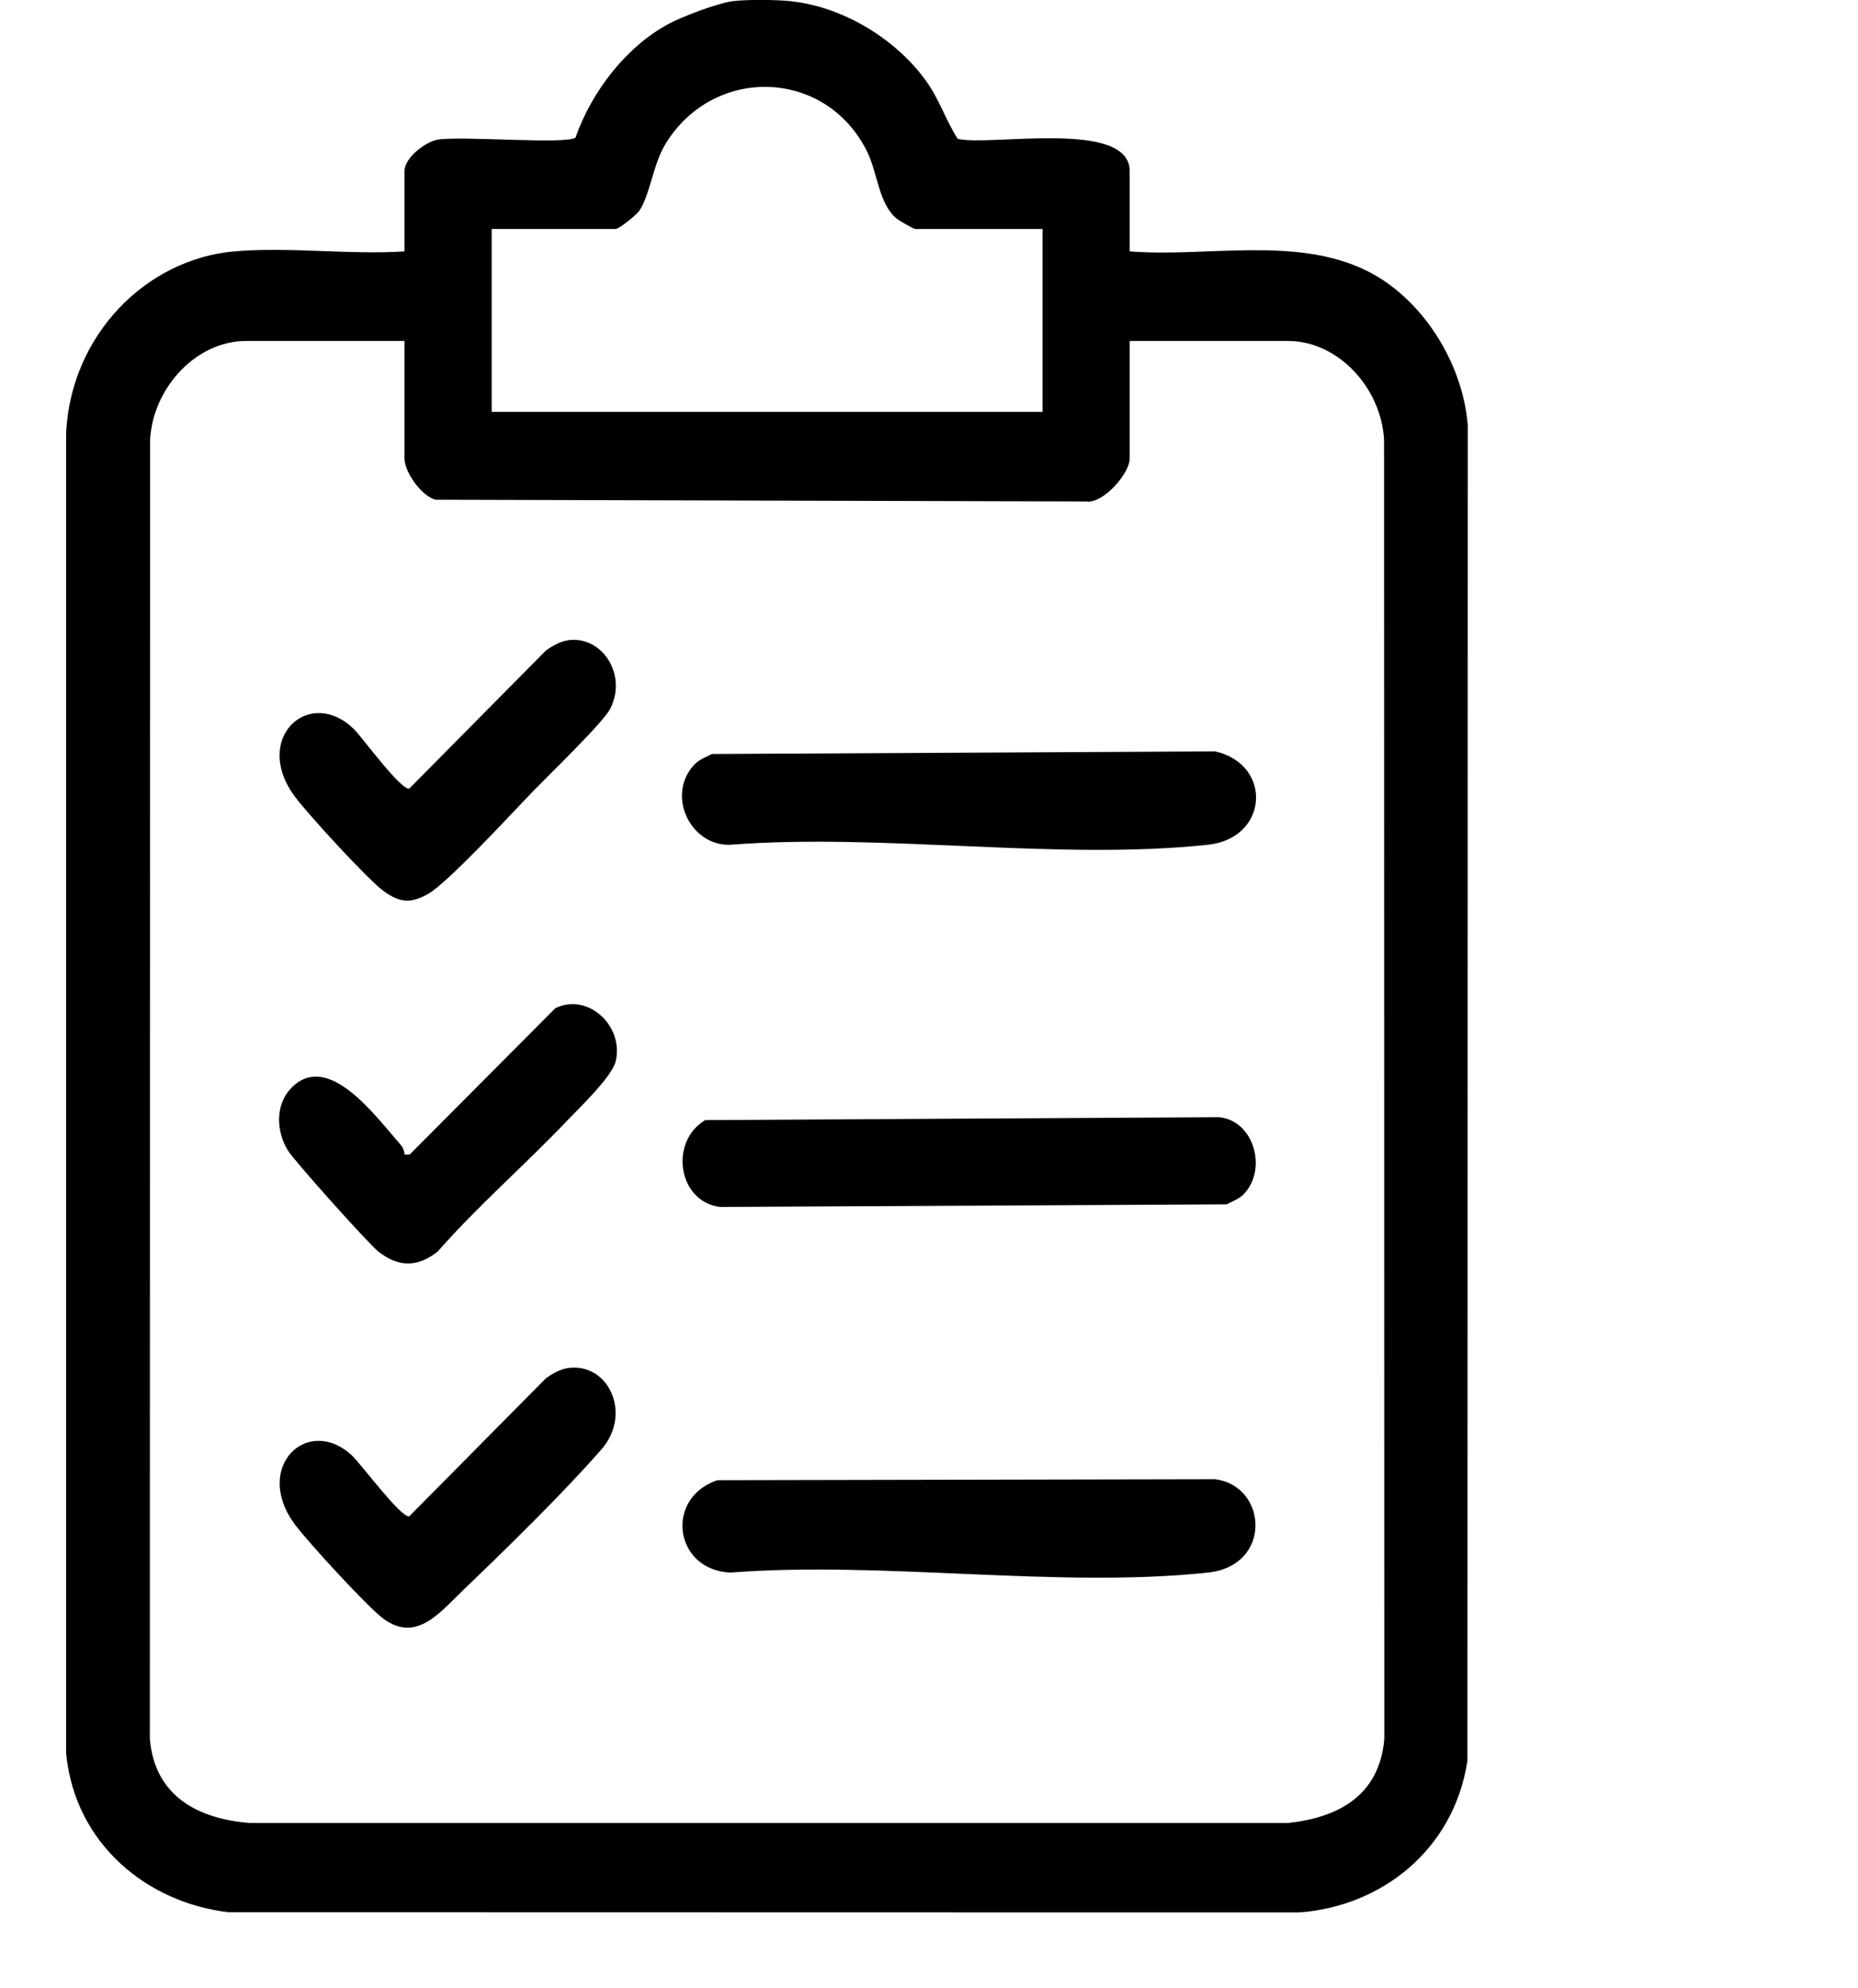
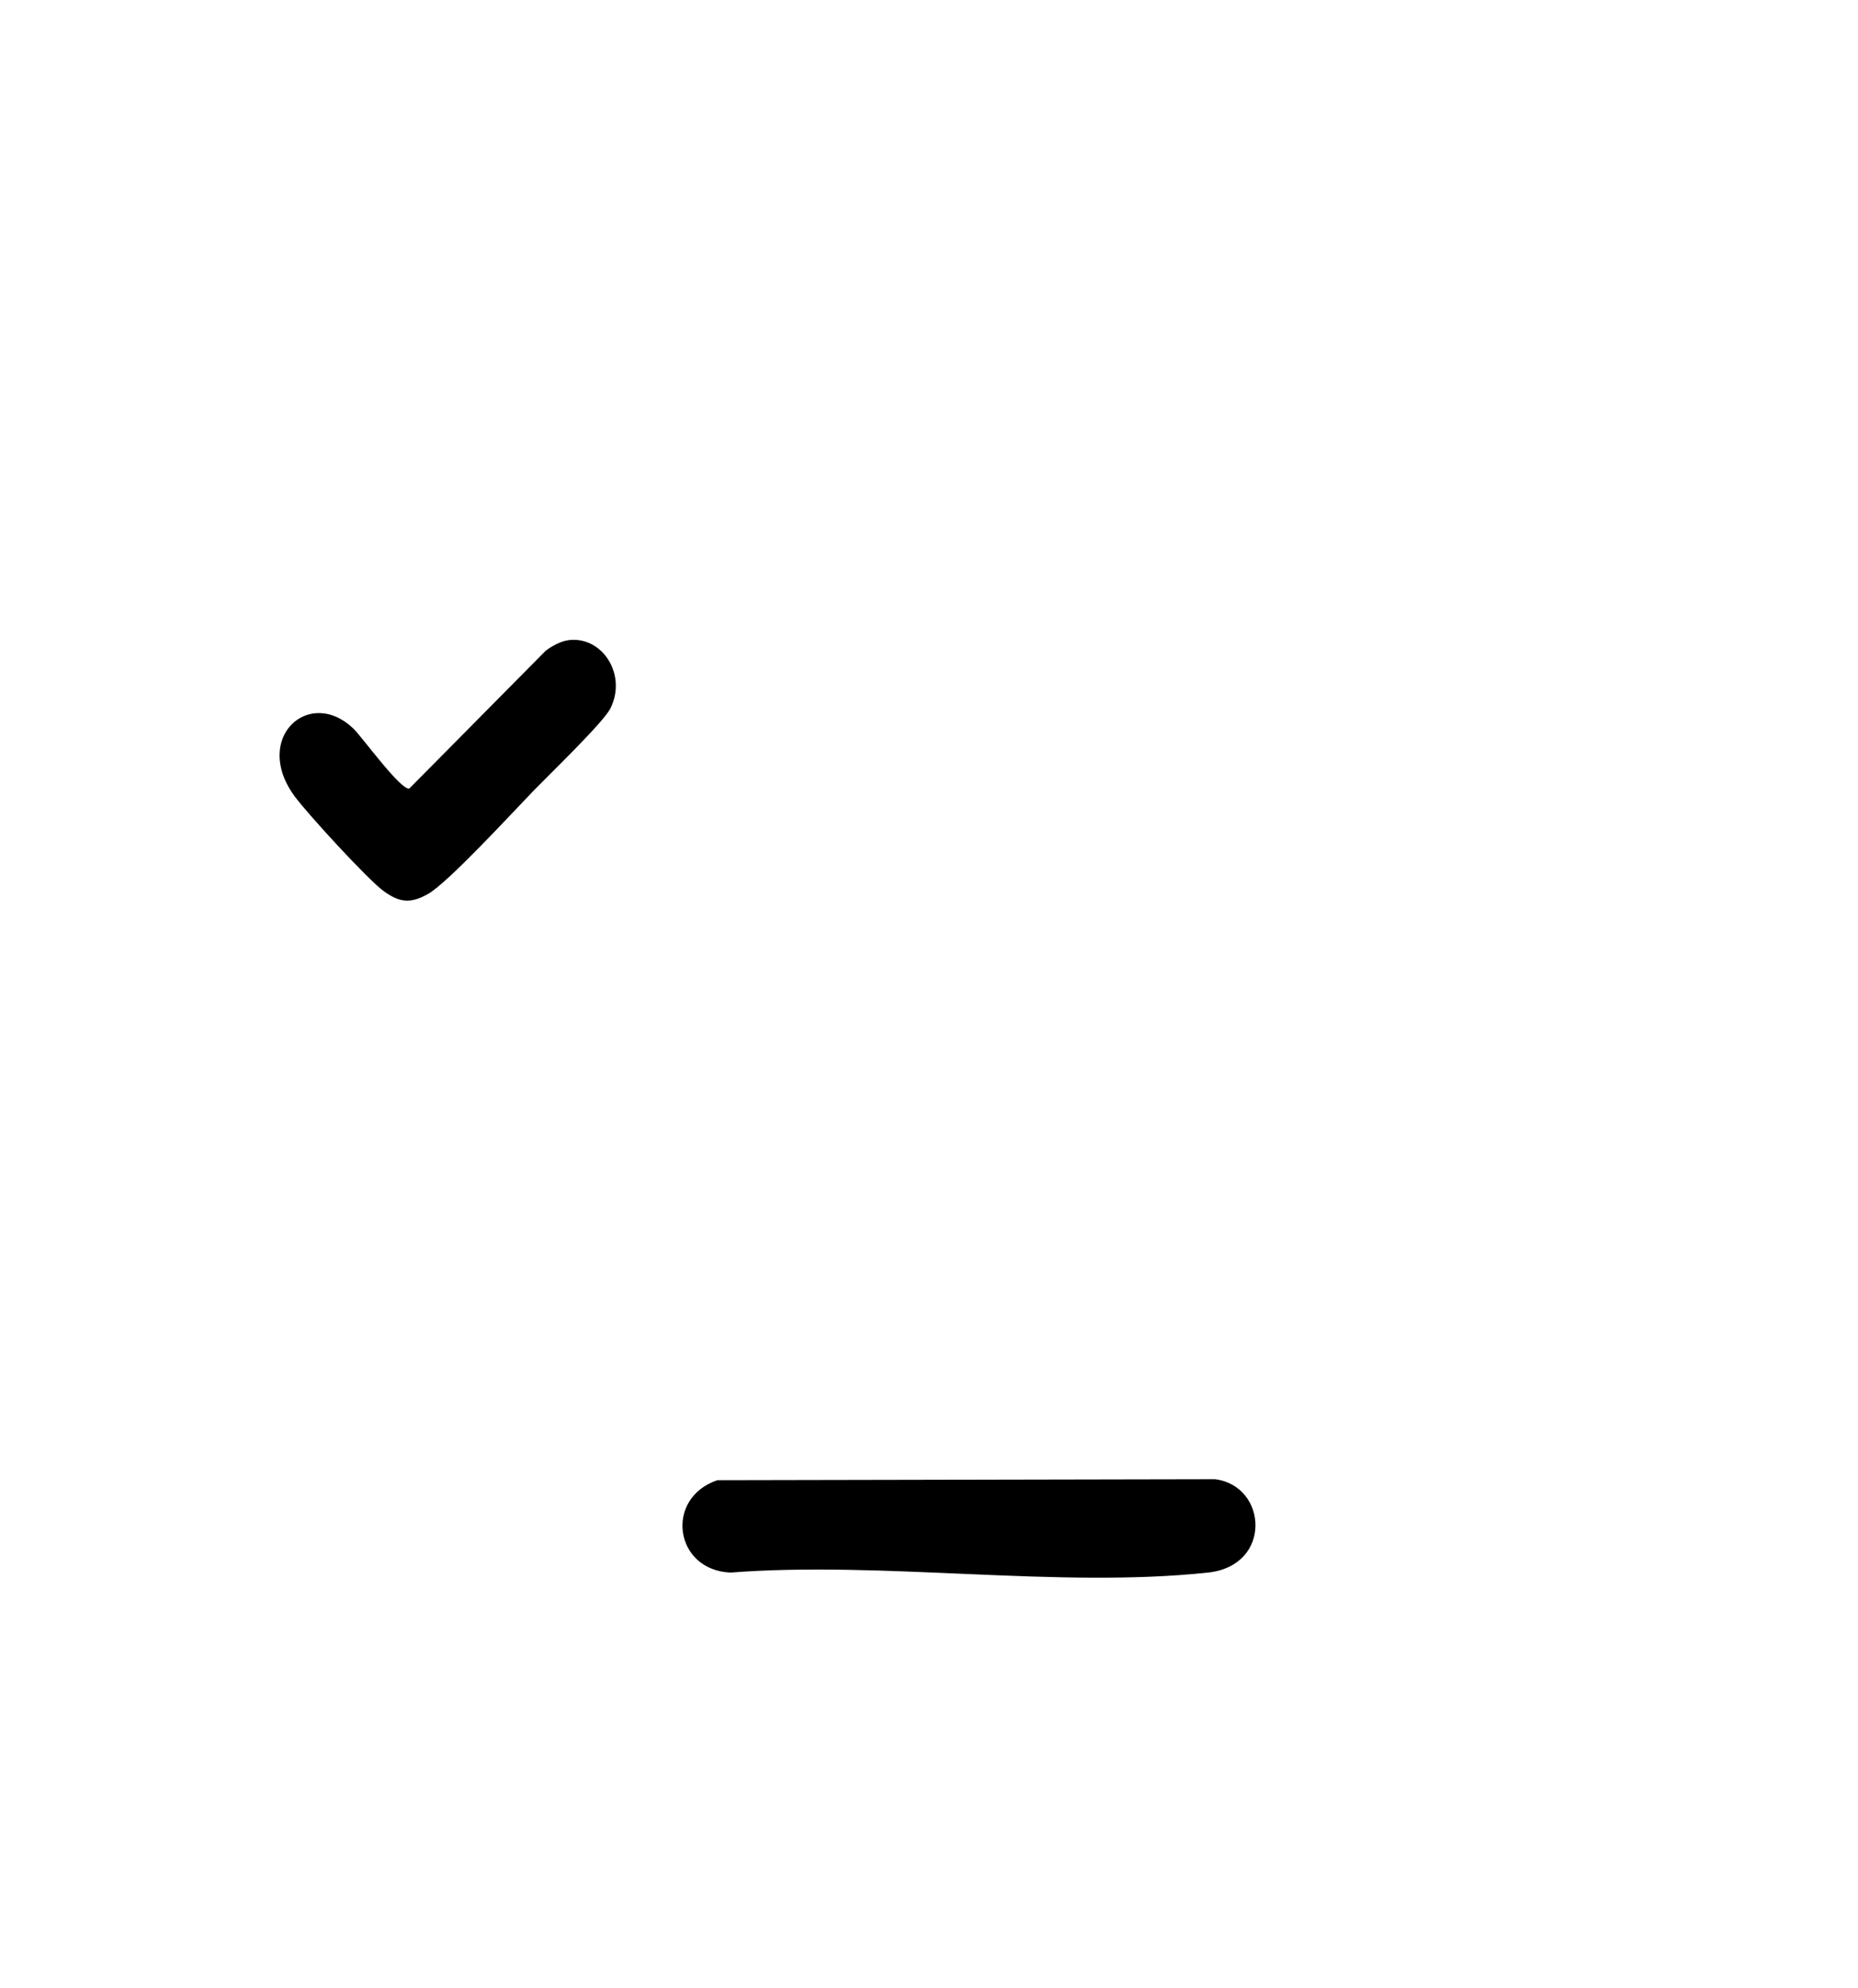
<svg xmlns="http://www.w3.org/2000/svg" width="57" height="61" viewBox="0 0 57 61" fill="none">
  <g clip-path="url(#clip0_1575_2283)">
-     <path d="M24.281 0.04C25.826 0.208 27.435 1.151 28.39 2.455C28.815 3.035 29.004 3.671 29.379 4.258C30.332 4.503 34.657 3.64 34.657 5.25V7.712C37.014 7.9 39.764 7.225 41.951 8.318C43.605 9.145 44.867 11.088 45.028 13.038L45.018 54.017C44.602 56.769 42.356 58.497 39.847 58.672L7.01 58.665C4.526 58.376 2.304 56.581 2.03 53.804V13.261C2.182 10.287 4.471 7.939 7.218 7.709C8.887 7.569 10.722 7.821 12.409 7.712V5.25C12.409 4.833 13.061 4.346 13.432 4.283C14.148 4.165 17.358 4.437 17.655 4.223C18.157 2.79 19.22 1.433 20.499 0.74C20.925 0.508 22.016 0.097 22.464 0.038C22.913 -0.021 23.838 -0.01 24.283 0.038L24.281 0.04ZM31.983 7.025H28.078C28.027 7.025 27.595 6.776 27.515 6.712C26.945 6.251 26.935 5.307 26.585 4.617C25.298 2.083 21.872 2.014 20.41 4.426C20.04 5.037 19.945 5.953 19.625 6.448C19.527 6.598 18.994 7.025 18.882 7.025H15.084V12.636H31.983V7.025ZM12.409 10.461H7.543C6.019 10.461 4.689 11.898 4.604 13.497L4.597 53.349C4.751 55.145 6.129 55.802 7.645 55.926H39.526C41.019 55.765 42.318 55.113 42.468 53.349L42.461 13.497C42.376 11.898 41.046 10.461 39.522 10.461H34.657V14.068C34.657 14.525 33.84 15.466 33.319 15.384L13.369 15.331C12.951 15.243 12.409 14.488 12.409 14.068V10.461Z" fill="black" />
-     <path d="M21.322 23.438C21.457 23.3 21.671 23.22 21.84 23.132L37.278 23.052C39.049 23.452 38.92 25.716 37.06 25.916C32.449 26.41 27.098 25.552 22.409 25.916C21.175 25.967 20.41 24.37 21.32 23.438H21.322Z" fill="black" />
    <path d="M22.007 45.411L37.278 45.381C38.887 45.588 39.042 48.033 37.06 48.245C32.449 48.738 27.098 47.881 22.409 48.245C20.685 48.172 20.377 45.965 22.006 45.411H22.007Z" fill="black" />
-     <path d="M38.149 36.643C38.014 36.78 37.801 36.861 37.631 36.948L22.086 37.028C20.791 36.862 20.527 35.021 21.634 34.364L37.386 34.275C38.464 34.358 38.899 35.877 38.149 36.643Z" fill="black" />
-     <path d="M8.916 33.4C10.045 32.194 11.517 34.246 12.255 35.077C12.342 35.173 12.404 35.285 12.412 35.421H12.567L17.038 30.93C18.037 30.444 19.148 31.474 18.887 32.562C18.772 33.037 17.763 34.001 17.386 34.394C16.093 35.753 14.669 36.982 13.426 38.398C12.807 38.884 12.224 38.882 11.609 38.398C11.309 38.163 9.038 35.627 8.835 35.3C8.483 34.735 8.43 33.921 8.916 33.4Z" fill="black" />
    <path d="M17.411 19.643C18.47 19.486 19.253 20.698 18.722 21.741C18.502 22.172 16.835 23.777 16.368 24.259C15.724 24.924 13.744 27.083 13.126 27.429C12.592 27.727 12.262 27.692 11.775 27.342C11.289 26.992 9.43 24.961 9.04 24.431C7.721 22.641 9.497 21.034 10.858 22.37C11.11 22.616 12.289 24.243 12.556 24.193L16.741 19.964C16.923 19.825 17.195 19.677 17.413 19.645L17.411 19.643Z" fill="black" />
-     <path d="M17.411 41.972C18.672 41.784 19.403 43.379 18.451 44.467C17.268 45.819 15.538 47.51 14.229 48.764C13.501 49.462 12.786 50.399 11.775 49.671C11.299 49.328 9.43 47.29 9.04 46.76C7.75 45.008 9.44 43.392 10.795 44.651C11.072 44.908 12.297 46.569 12.555 46.52L16.741 42.291C16.923 42.152 17.195 42.004 17.413 41.972H17.411Z" fill="black" />
  </g>
  <defs>
    <clipPath id="clip0_1575_2283">
      <rect width="42.998" height="58.671" fill="white" transform="translate(2.03)" />
    </clipPath>
  </defs>
</svg>